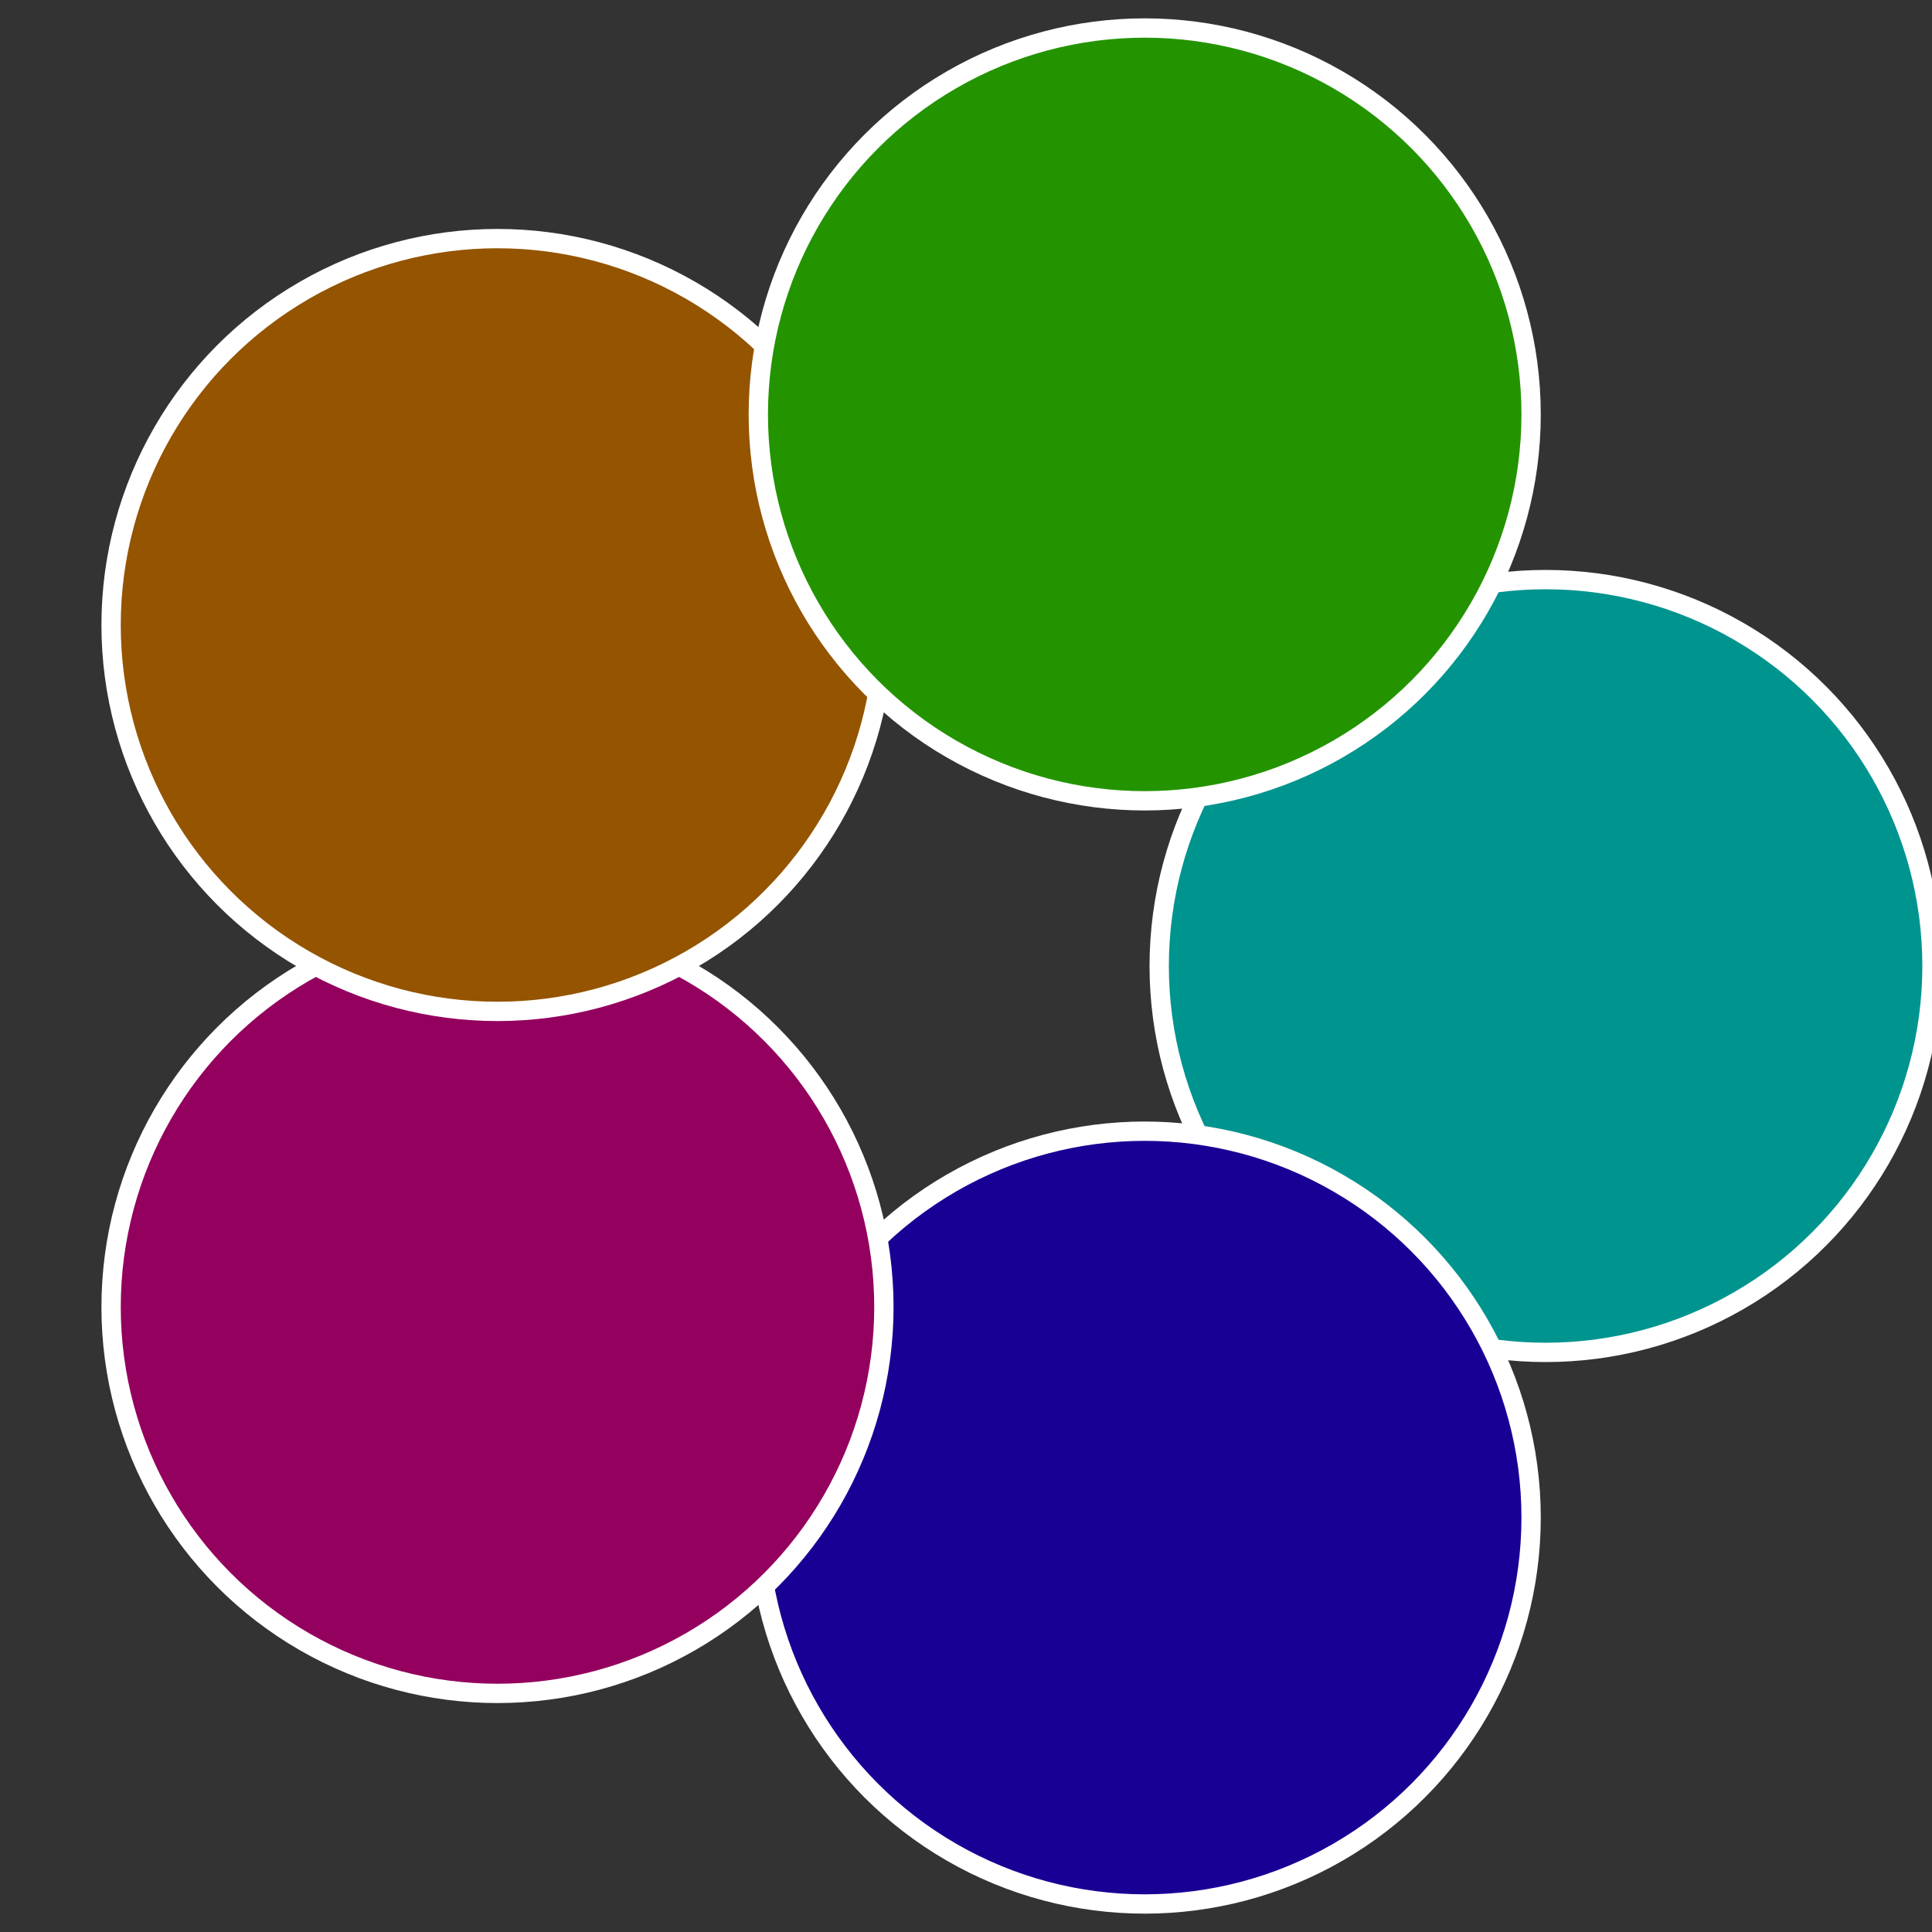
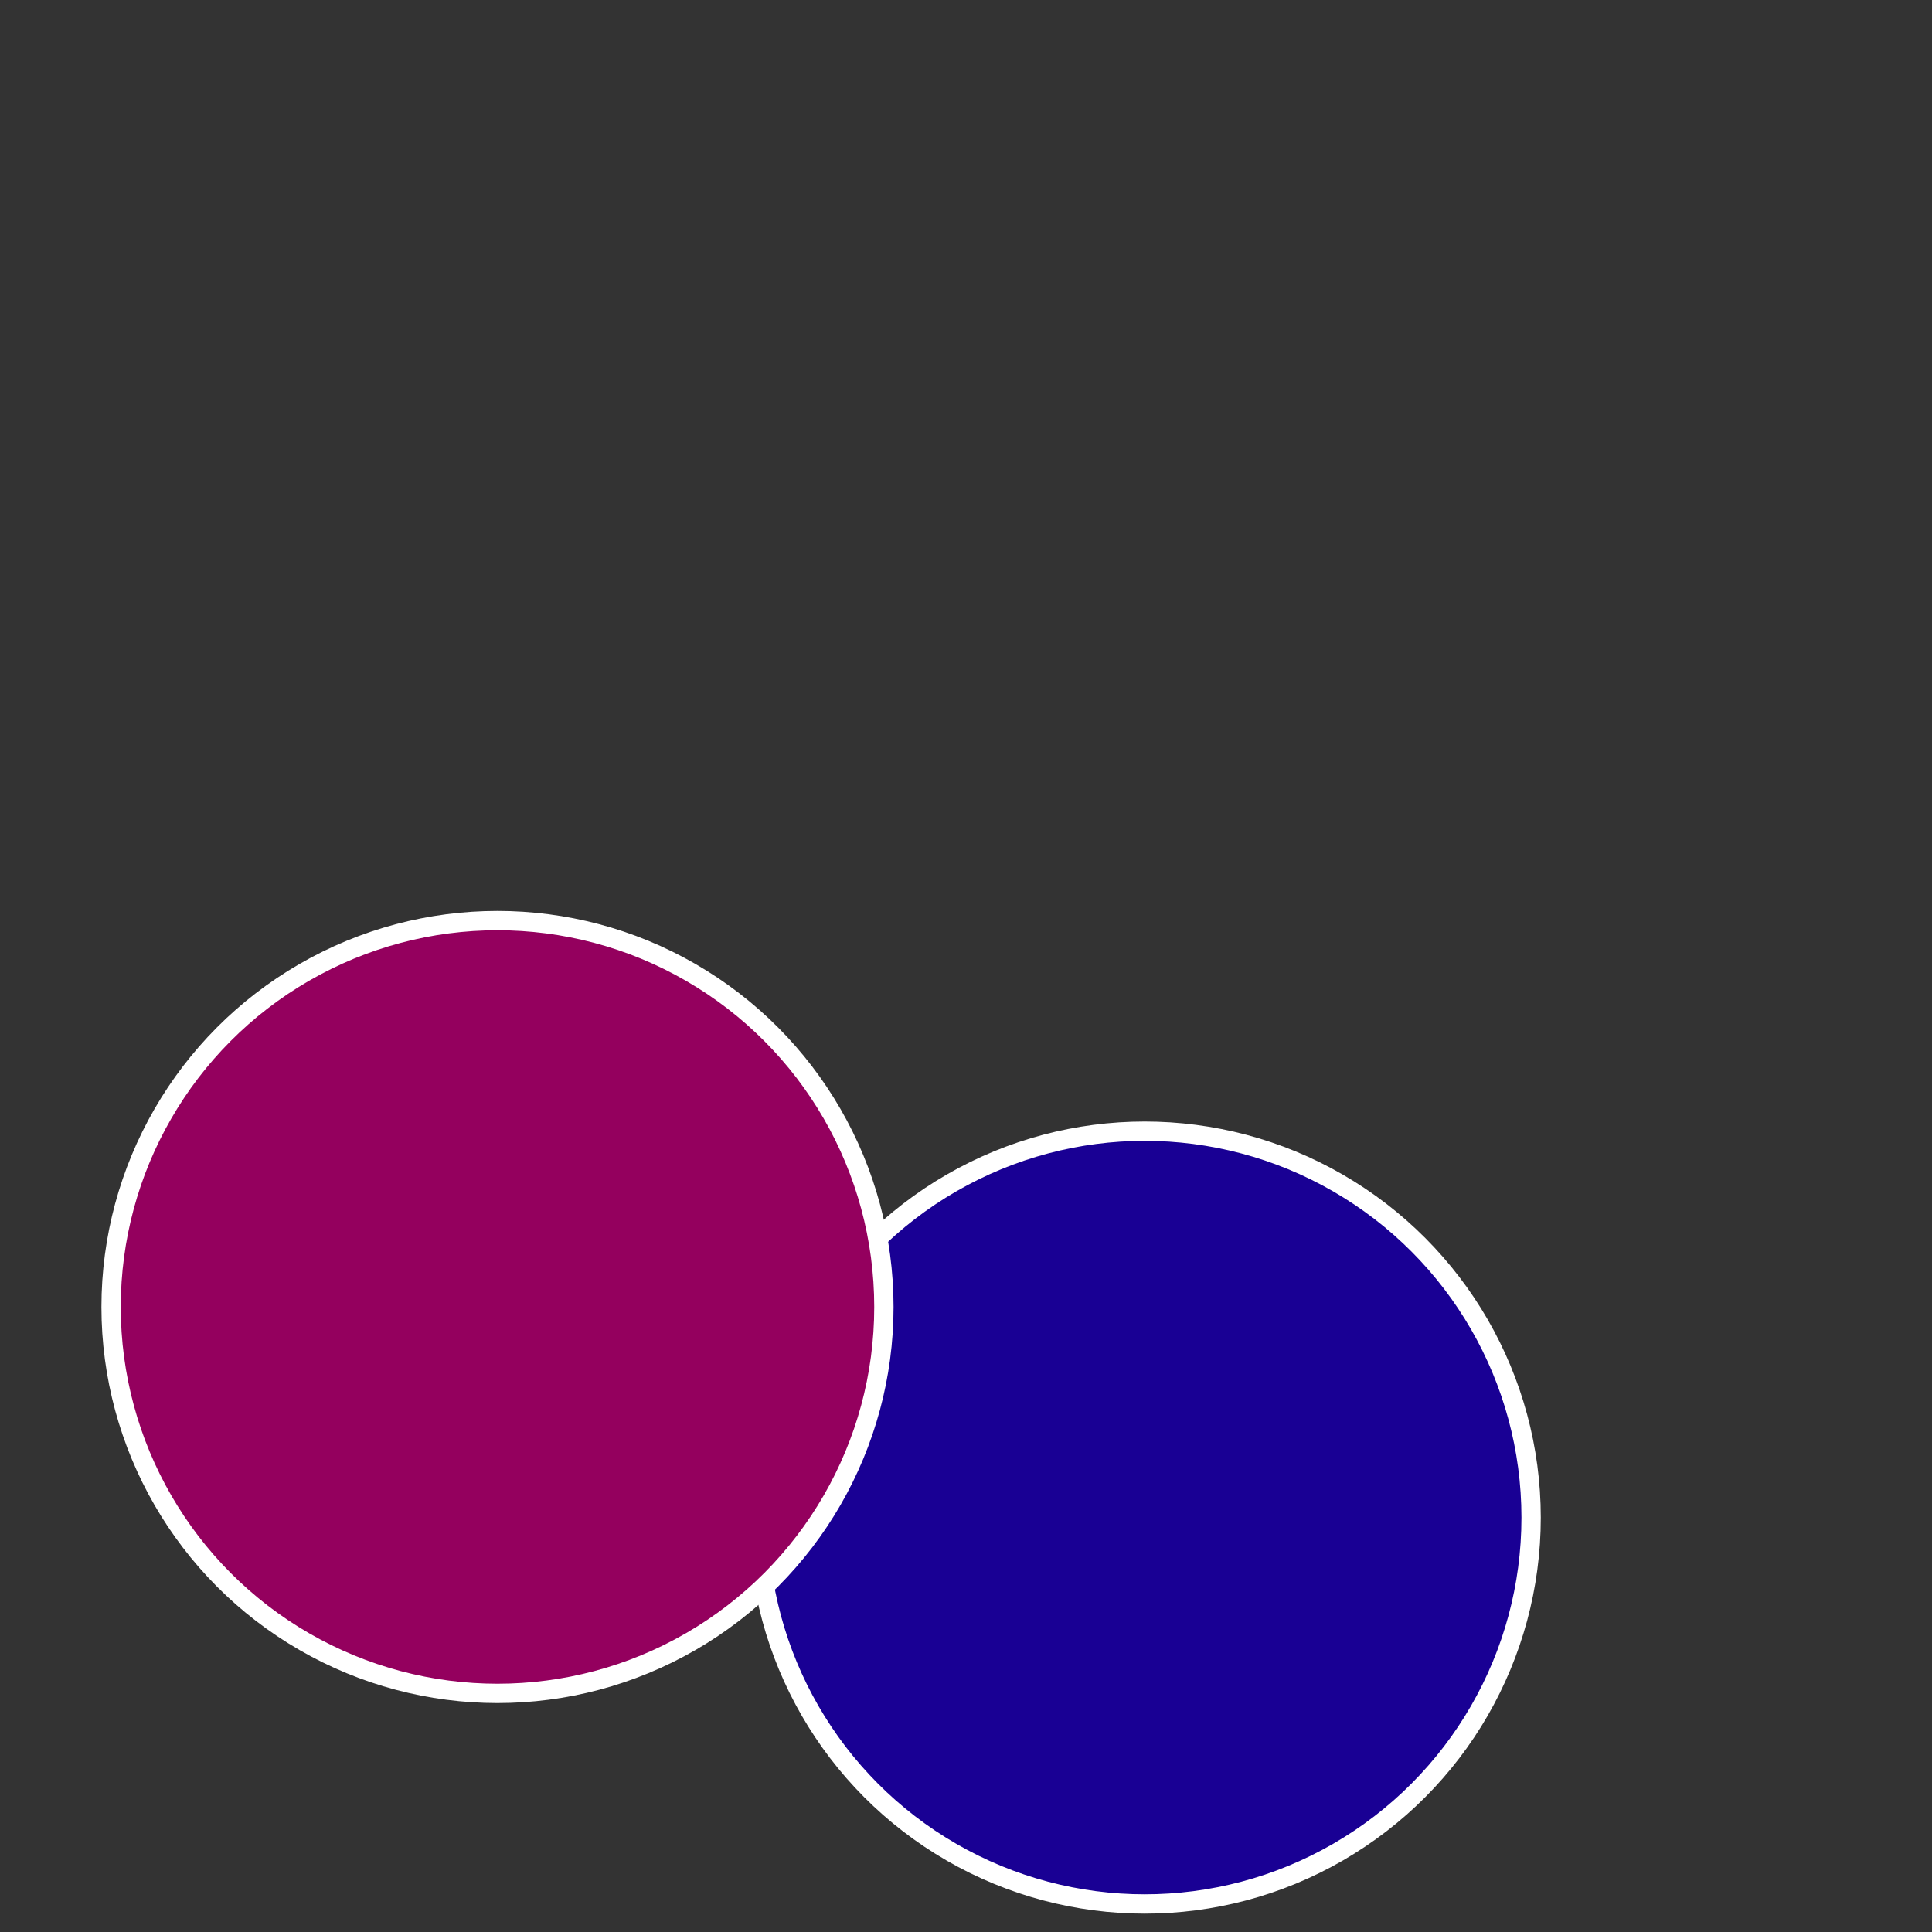
<svg xmlns="http://www.w3.org/2000/svg" width="500" height="500" viewBox="-1 -1 2 2">
  <rect x="-1" y="-1" width="2" height="2" fill="#333333" stroke="none" />
-   <circle cx="0.6" cy="0" r="0.4" fill="#00948f" stroke="#fff" stroke-width="1%" />
  <circle cx="0.185" cy="0.571" r="0.4" fill="#190094" stroke="#fff" stroke-width="1%" />
  <circle cx="-0.485" cy="0.353" r="0.4" fill="#94005e" stroke="#fff" stroke-width="1%" />
-   <circle cx="-0.485" cy="-0.353" r="0.4" fill="#945400" stroke="#fff" stroke-width="1%" />
-   <circle cx="0.185" cy="-0.571" r="0.4" fill="#239400" stroke="#fff" stroke-width="1%" />
</svg>